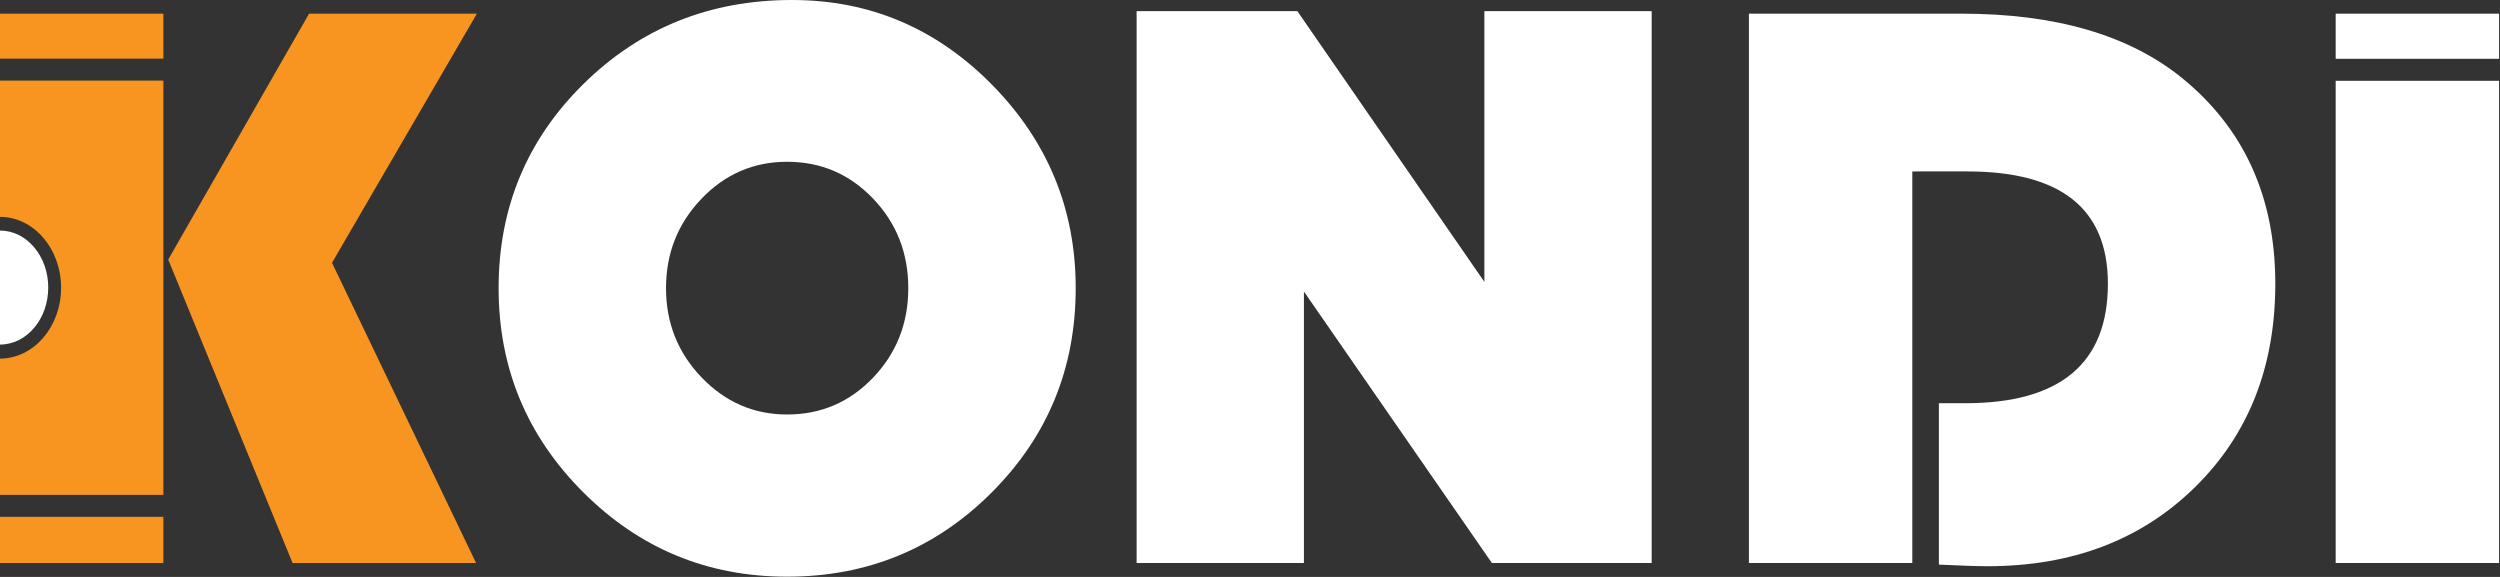
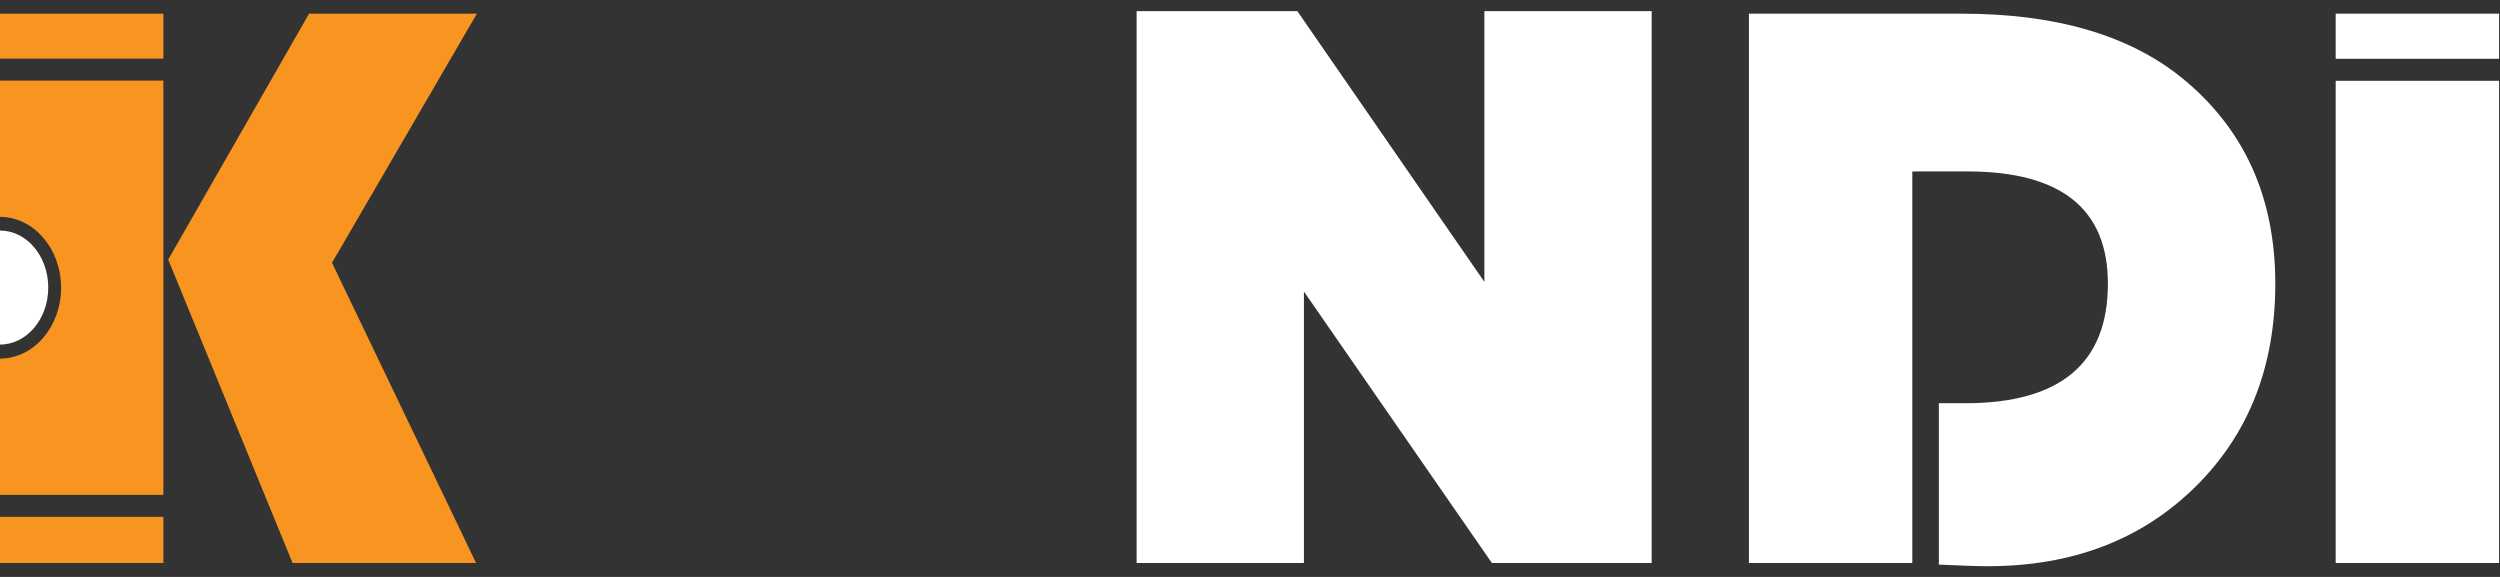
<svg xmlns="http://www.w3.org/2000/svg" width="455" height="105" viewBox="0 0 455 105" fill="none">
  <rect x="0" y="0" width="455" height="105" fill="#333333" stroke="none" />
  <g clip-path="url(#clip0_2_2)">
    <path d="M0 14.673V39.465C6.144 39.488 11.119 45.255 11.119 52.367C11.119 59.48 6.144 65.247 0 65.27V90.062H29.736V14.673H0Z" fill="#F89521" />
    <path d="M29.736 2.49H0V10.673H29.736V2.49Z" fill="#F89521" />
    <path d="M29.736 94.062H0V102.466H29.736V94.062Z" fill="#F89521" />
-     <path d="M86.792 2.49L60.425 47.827L86.646 102.466H53.247L30.615 47.241L56.25 2.49H86.792Z" fill="#F89521" />
-     <path d="M144.141 0C158.301 0 170.446 5.152 180.579 15.454C190.71 25.757 195.777 38.086 195.777 52.441C195.777 67.042 190.674 79.443 180.469 89.648C170.263 99.854 157.861 104.956 143.262 104.956C128.76 104.956 116.382 99.829 106.128 89.575C95.874 79.321 90.747 66.943 90.747 52.441C90.747 37.793 95.911 25.391 106.238 15.234C116.565 5.079 129.199 0 144.141 0ZM143.262 29.443C137.158 29.443 131.957 31.69 127.661 36.181C123.364 40.674 121.216 46.094 121.216 52.441C121.216 58.789 123.377 64.209 127.698 68.701C132.019 73.194 137.207 75.439 143.262 75.439C149.414 75.439 154.626 73.205 158.899 68.737C163.171 64.269 165.308 58.838 165.308 52.441C165.308 46.045 163.171 40.612 158.899 36.145C154.625 31.677 149.414 29.443 143.262 29.443Z" fill="white" />
+     <path d="M86.792 2.49L60.425 47.827L86.646 102.466H53.247L30.615 47.241L56.25 2.49Z" fill="#F89521" />
    <path d="M300.604 2.026V102.466H271.525L237.314 53.056V102.466H206.866V2.026H236.117L270.156 51.301V2.026H300.604Z" fill="white" />
    <path d="M348.04 31.201V102.466H318.304V2.49H357.05C374.042 2.49 387.347 6.348 396.966 14.062C408.392 23.291 414.105 35.815 414.105 51.635C414.105 66.772 409.222 79.126 399.457 88.696C389.691 98.267 377.119 103.051 361.738 103.051C359.931 103.051 356.976 102.952 352.875 102.758V73.388H357.637C374.969 73.388 383.637 66.137 383.637 51.635C383.637 38.012 375.116 31.2 358.076 31.2L348.04 31.201Z" fill="white" />
    <path d="M0 41.961V62.711C4.85 62.711 8.781 58.066 8.781 52.336C8.781 46.606 4.85 41.961 0 41.961Z" fill="white" />
    <path d="M454.83 14.701H425.094V102.466H454.83V14.701Z" fill="white" />
    <path d="M454.83 2.49H425.094V10.701H454.83V2.49Z" fill="white" />
  </g>
  <defs>
    <clipPath id="clip0_2_2">
      <rect width="454.83" height="104.956" fill="white" />
    </clipPath>
  </defs>
</svg>